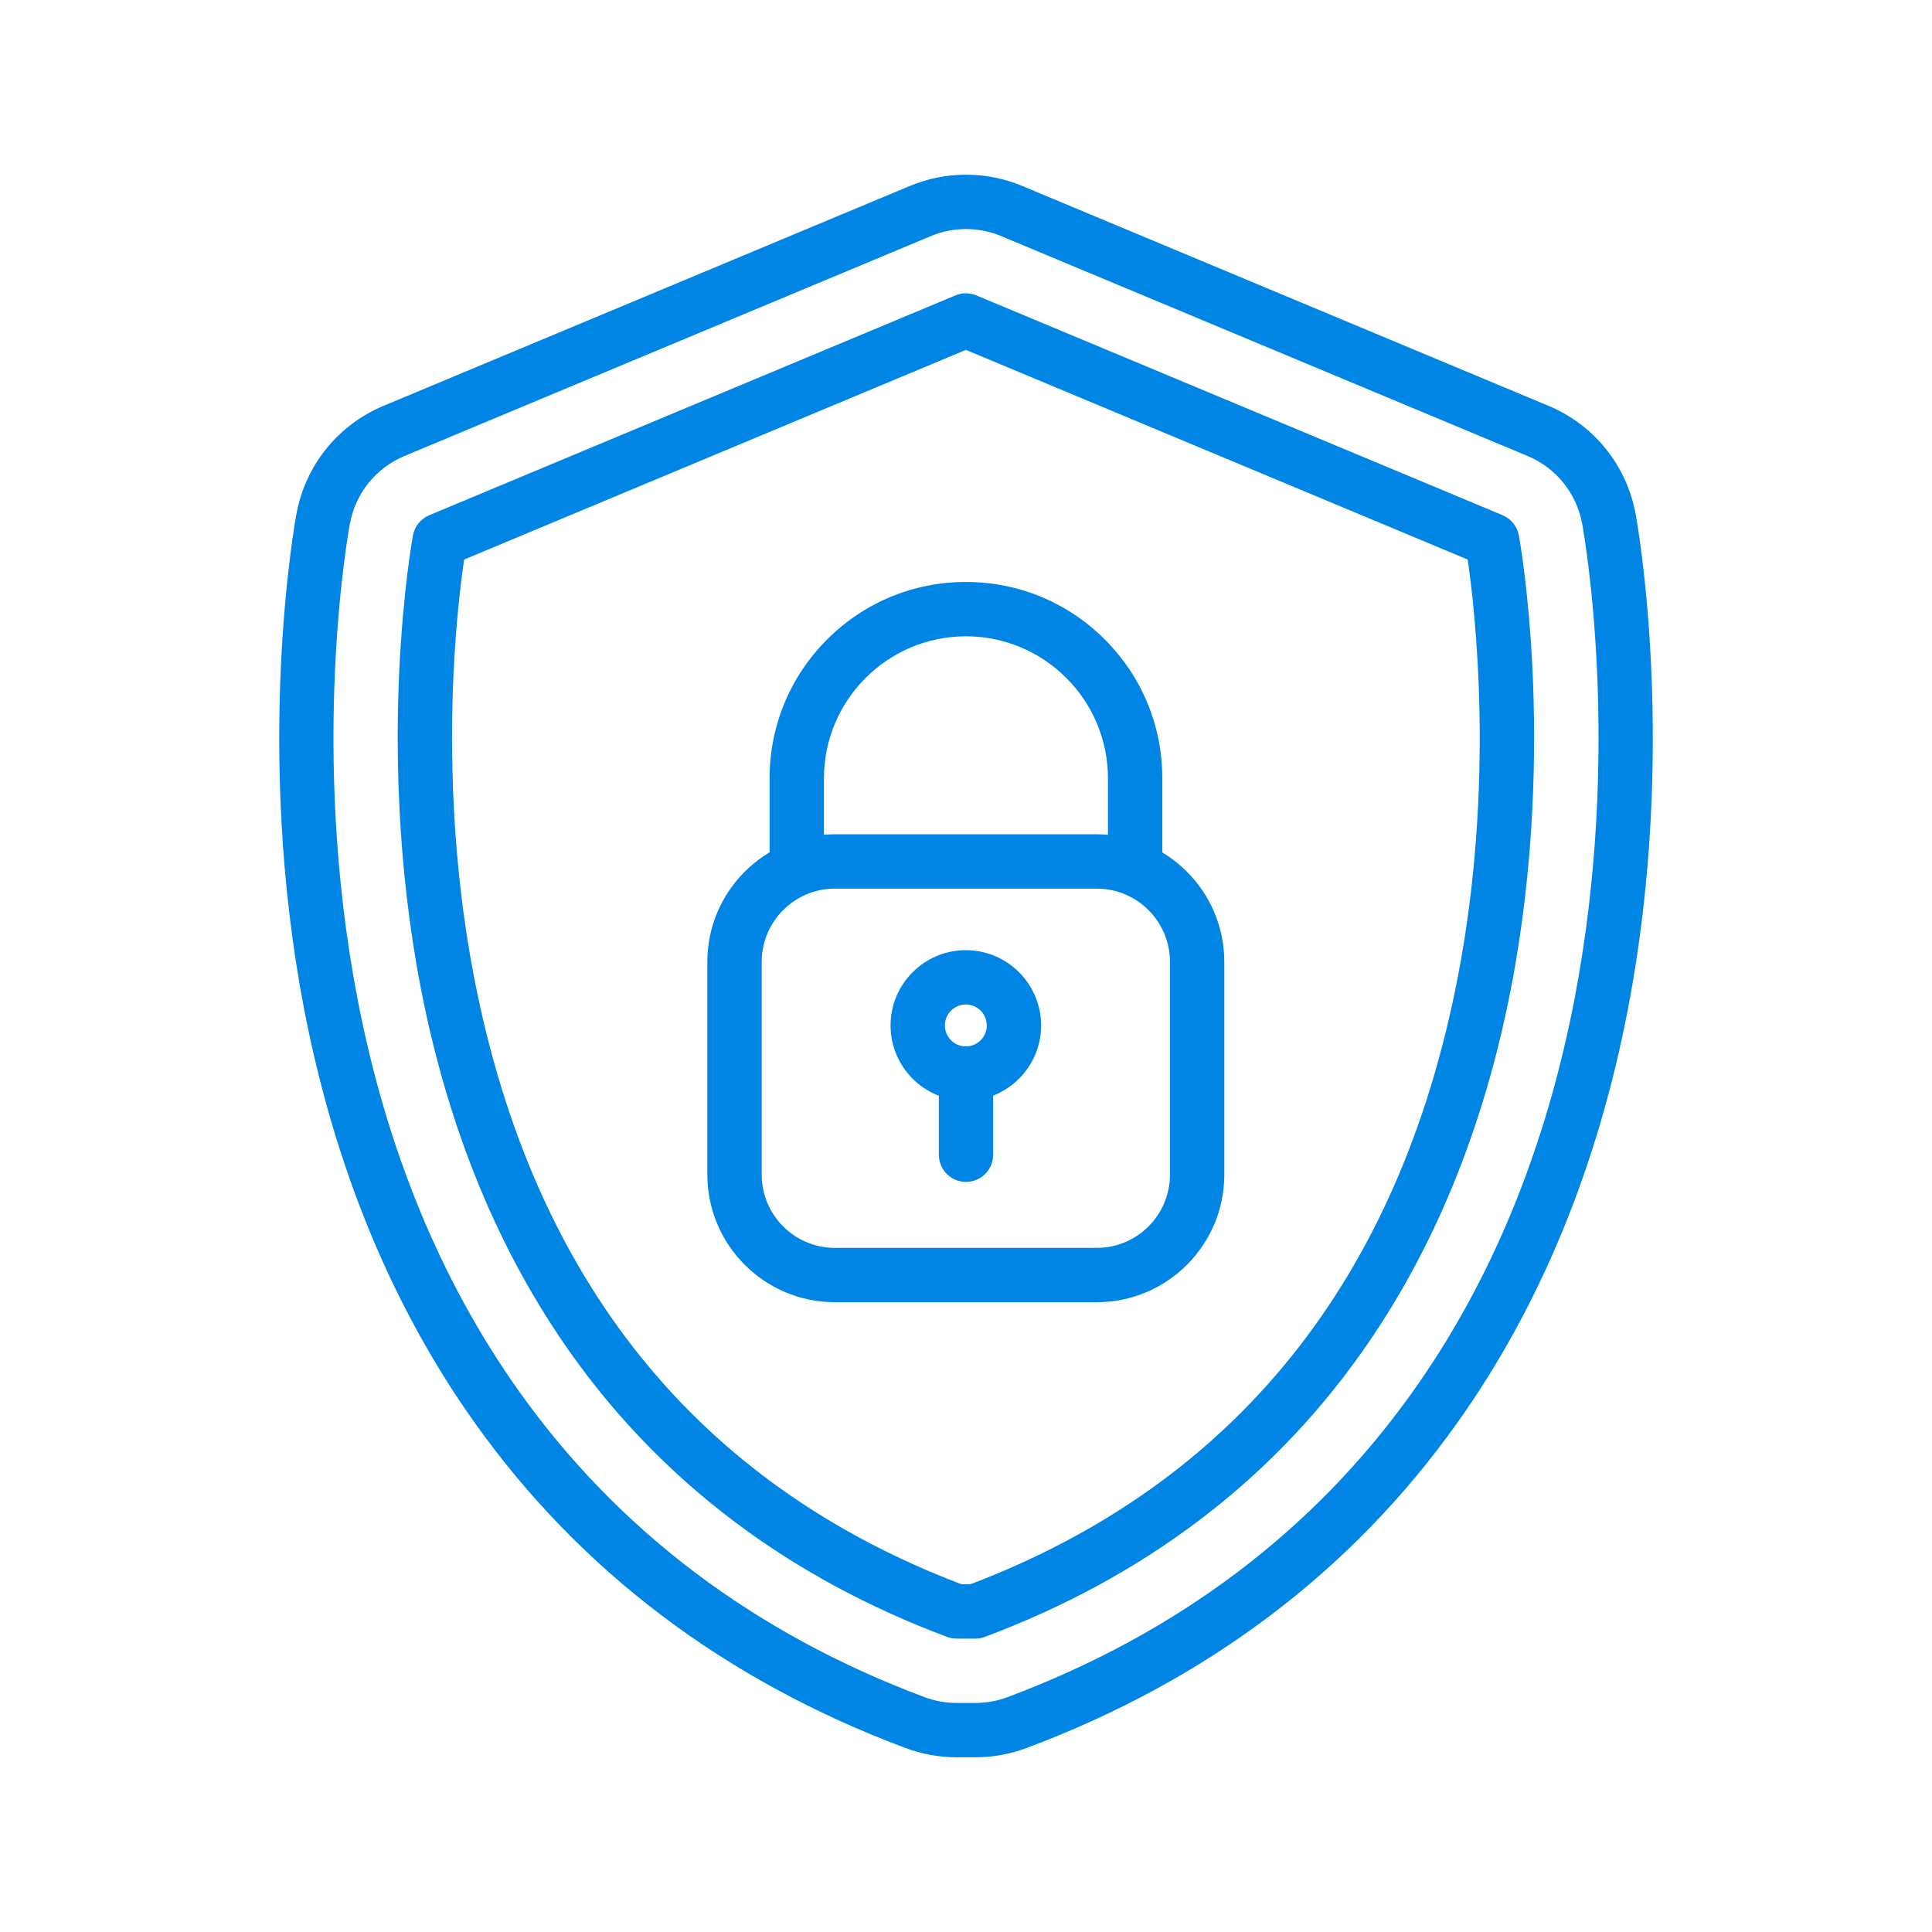
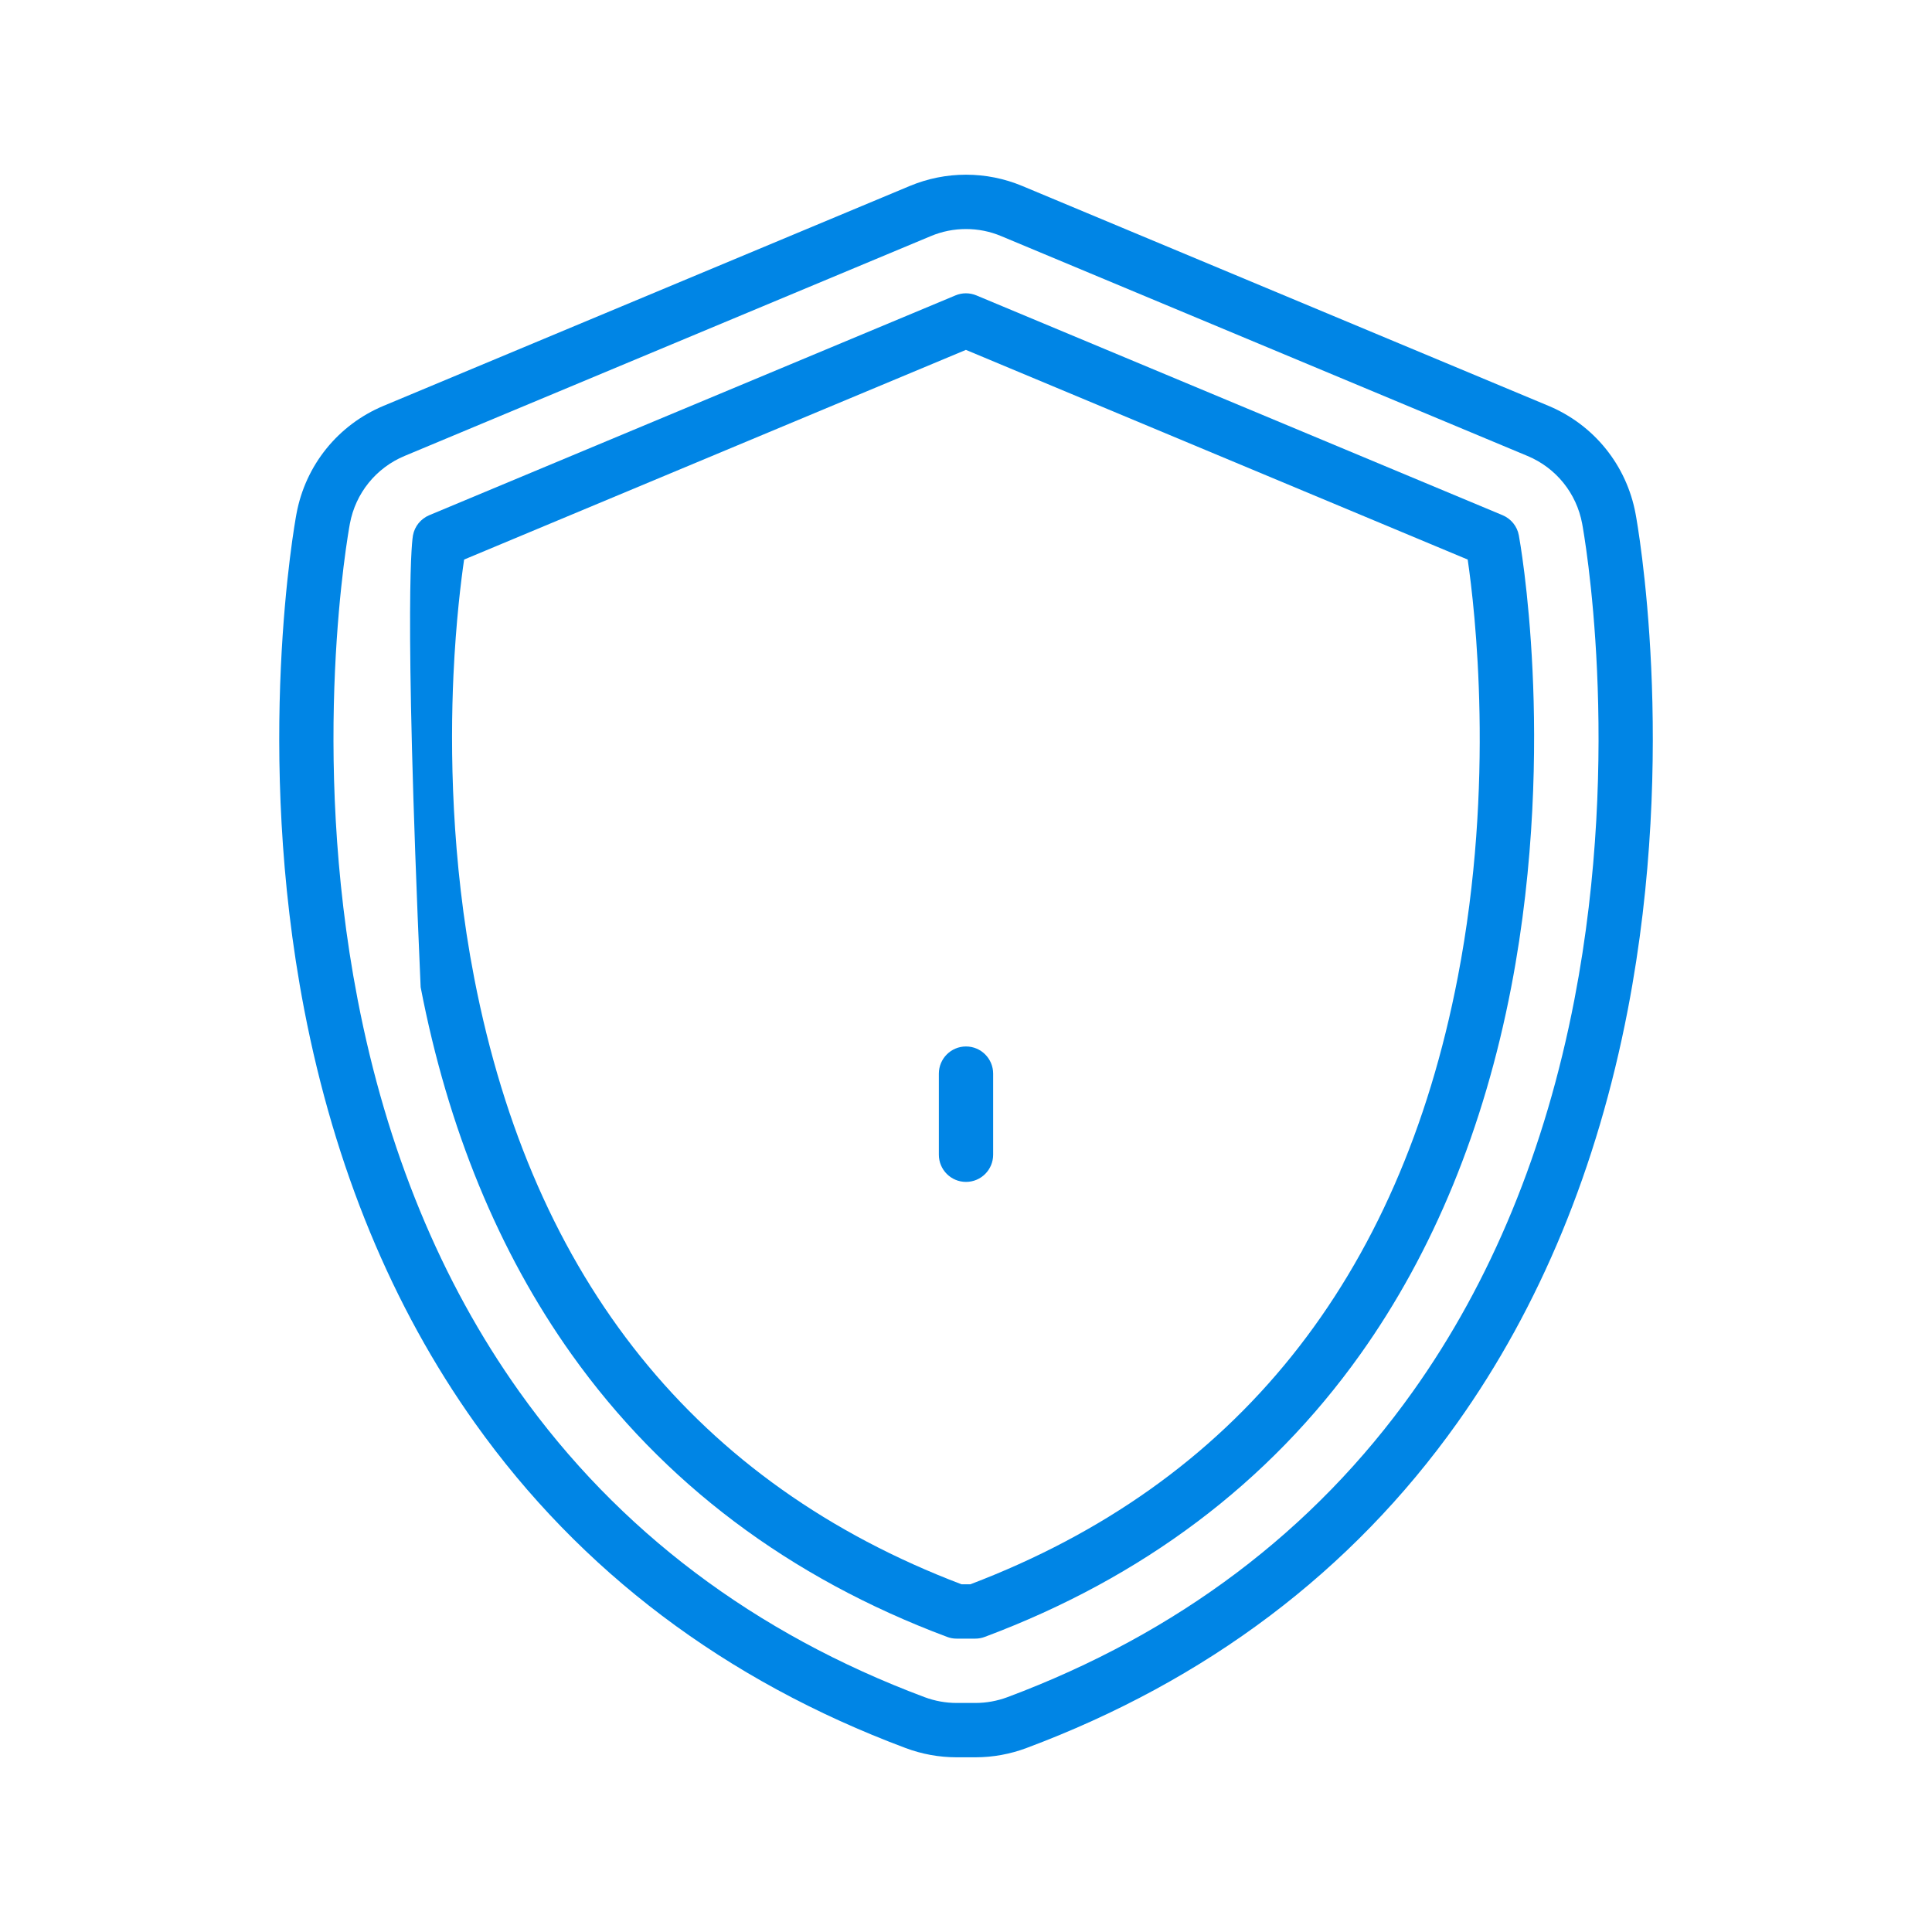
<svg xmlns="http://www.w3.org/2000/svg" width="40" height="40" viewBox="0 0 40 40" fill="none">
  <path d="M20.194 36.383H19.807C19.444 36.383 19.088 36.318 18.749 36.191C15.016 34.795 12.016 32.531 9.833 29.463C8.119 27.055 6.93 24.175 6.299 20.904C5.259 15.51 6.101 10.834 6.138 10.638C6.324 9.632 6.998 8.796 7.942 8.402L18.837 3.85C19.207 3.696 19.599 3.617 20 3.617C20.402 3.617 20.794 3.696 21.164 3.85L32.059 8.402C33.002 8.796 33.677 9.632 33.863 10.638C33.9 10.834 34.742 15.511 33.702 20.904C33.071 24.175 31.882 27.055 30.168 29.463C27.985 32.531 24.985 34.795 21.252 36.191C20.912 36.318 20.556 36.383 20.194 36.383ZM20 4.742C19.748 4.742 19.503 4.791 19.27 4.889L8.376 9.44C7.784 9.687 7.361 10.212 7.244 10.842C7.209 11.03 6.403 15.504 7.404 20.691C8.004 23.803 9.129 26.534 10.75 28.811C12.8 31.693 15.624 33.821 19.143 35.138C19.356 35.217 19.579 35.258 19.807 35.258H20.194C20.421 35.258 20.645 35.217 20.858 35.138C24.377 33.821 27.201 31.693 29.251 28.811C30.872 26.535 31.997 23.803 32.597 20.691C33.597 15.504 32.792 11.03 32.757 10.842C32.64 10.212 32.217 9.687 31.625 9.44L20.73 4.889C20.498 4.791 20.252 4.742 20 4.742Z" fill="#0085E5" />
-   <path d="M20.192 33.926H19.805C19.737 33.926 19.671 33.914 19.608 33.89C16.342 32.668 13.726 30.7 11.832 28.038C10.323 25.918 9.272 23.361 8.709 20.438C8.21 17.855 8.193 15.455 8.266 13.896C8.346 12.203 8.542 11.129 8.55 11.084C8.585 10.897 8.711 10.741 8.887 10.667L19.782 6.116C19.92 6.058 20.076 6.058 20.215 6.116L31.11 10.667C31.285 10.741 31.412 10.897 31.446 11.084C31.454 11.129 31.651 12.203 31.73 13.896C31.804 15.455 31.786 17.855 31.288 20.438C30.724 23.361 29.674 25.918 28.165 28.038C26.271 30.7 23.655 32.668 20.389 33.89C20.326 33.914 20.259 33.926 20.192 33.926ZM19.907 32.801H20.09C25.581 30.713 28.977 26.482 30.183 20.225C30.957 16.213 30.538 12.617 30.387 11.585L19.998 7.244L9.609 11.585C9.547 12.007 9.44 12.858 9.388 13.983C9.32 15.481 9.339 17.785 9.82 20.258C11.032 26.497 14.425 30.717 19.907 32.801Z" fill="#0085E5" />
-   <path d="M22.707 26.961H17.285C15.829 26.961 14.645 25.777 14.645 24.32V19.914C14.645 18.458 15.829 17.273 17.285 17.273H22.707C24.164 17.273 25.348 18.458 25.348 19.914V24.32C25.348 25.777 24.164 26.961 22.707 26.961ZM17.285 18.398C16.45 18.398 15.77 19.078 15.77 19.914V24.32C15.77 25.156 16.45 25.836 17.285 25.836H22.707C23.543 25.836 24.223 25.156 24.223 24.32V19.914C24.223 19.078 23.543 18.398 22.707 18.398H17.285ZM19.996 22.79C19.137 22.79 18.438 22.09 18.438 21.231C18.438 20.372 19.137 19.672 19.996 19.672C20.856 19.672 21.555 20.372 21.555 21.231C21.555 22.09 20.856 22.79 19.996 22.79ZM19.996 20.797C19.757 20.797 19.563 20.992 19.563 21.231C19.563 21.47 19.757 21.665 19.996 21.665C20.235 21.665 20.43 21.47 20.43 21.231C20.43 20.992 20.235 20.797 19.996 20.797Z" fill="#0085E5" />
-   <path d="M23.502 18.4C23.191 18.4 22.939 18.148 22.939 17.837V16.114C22.939 14.493 21.62 13.174 19.999 13.174C18.378 13.174 17.059 14.493 17.059 16.114V17.837C17.059 18.148 16.807 18.4 16.496 18.4C16.185 18.4 15.934 18.148 15.934 17.837V16.114C15.934 15.028 16.357 14.007 17.124 13.24C17.892 12.472 18.913 12.049 19.999 12.049C21.085 12.049 22.106 12.472 22.874 13.24C23.642 14.007 24.064 15.028 24.064 16.114V17.837C24.064 18.148 23.812 18.4 23.502 18.4Z" fill="#0085E5" />
+   <path d="M20.192 33.926H19.805C19.737 33.926 19.671 33.914 19.608 33.89C16.342 32.668 13.726 30.7 11.832 28.038C10.323 25.918 9.272 23.361 8.709 20.438C8.346 12.203 8.542 11.129 8.55 11.084C8.585 10.897 8.711 10.741 8.887 10.667L19.782 6.116C19.92 6.058 20.076 6.058 20.215 6.116L31.11 10.667C31.285 10.741 31.412 10.897 31.446 11.084C31.454 11.129 31.651 12.203 31.73 13.896C31.804 15.455 31.786 17.855 31.288 20.438C30.724 23.361 29.674 25.918 28.165 28.038C26.271 30.7 23.655 32.668 20.389 33.89C20.326 33.914 20.259 33.926 20.192 33.926ZM19.907 32.801H20.09C25.581 30.713 28.977 26.482 30.183 20.225C30.957 16.213 30.538 12.617 30.387 11.585L19.998 7.244L9.609 11.585C9.547 12.007 9.44 12.858 9.388 13.983C9.32 15.481 9.339 17.785 9.82 20.258C11.032 26.497 14.425 30.717 19.907 32.801Z" fill="#0085E5" />
  <path d="M20 24.47C19.689 24.47 19.438 24.218 19.438 23.907V22.229C19.438 21.918 19.689 21.666 20 21.666C20.311 21.666 20.562 21.918 20.562 22.229V23.907C20.562 24.218 20.311 24.47 20 24.47Z" fill="#0085E5" />
</svg>